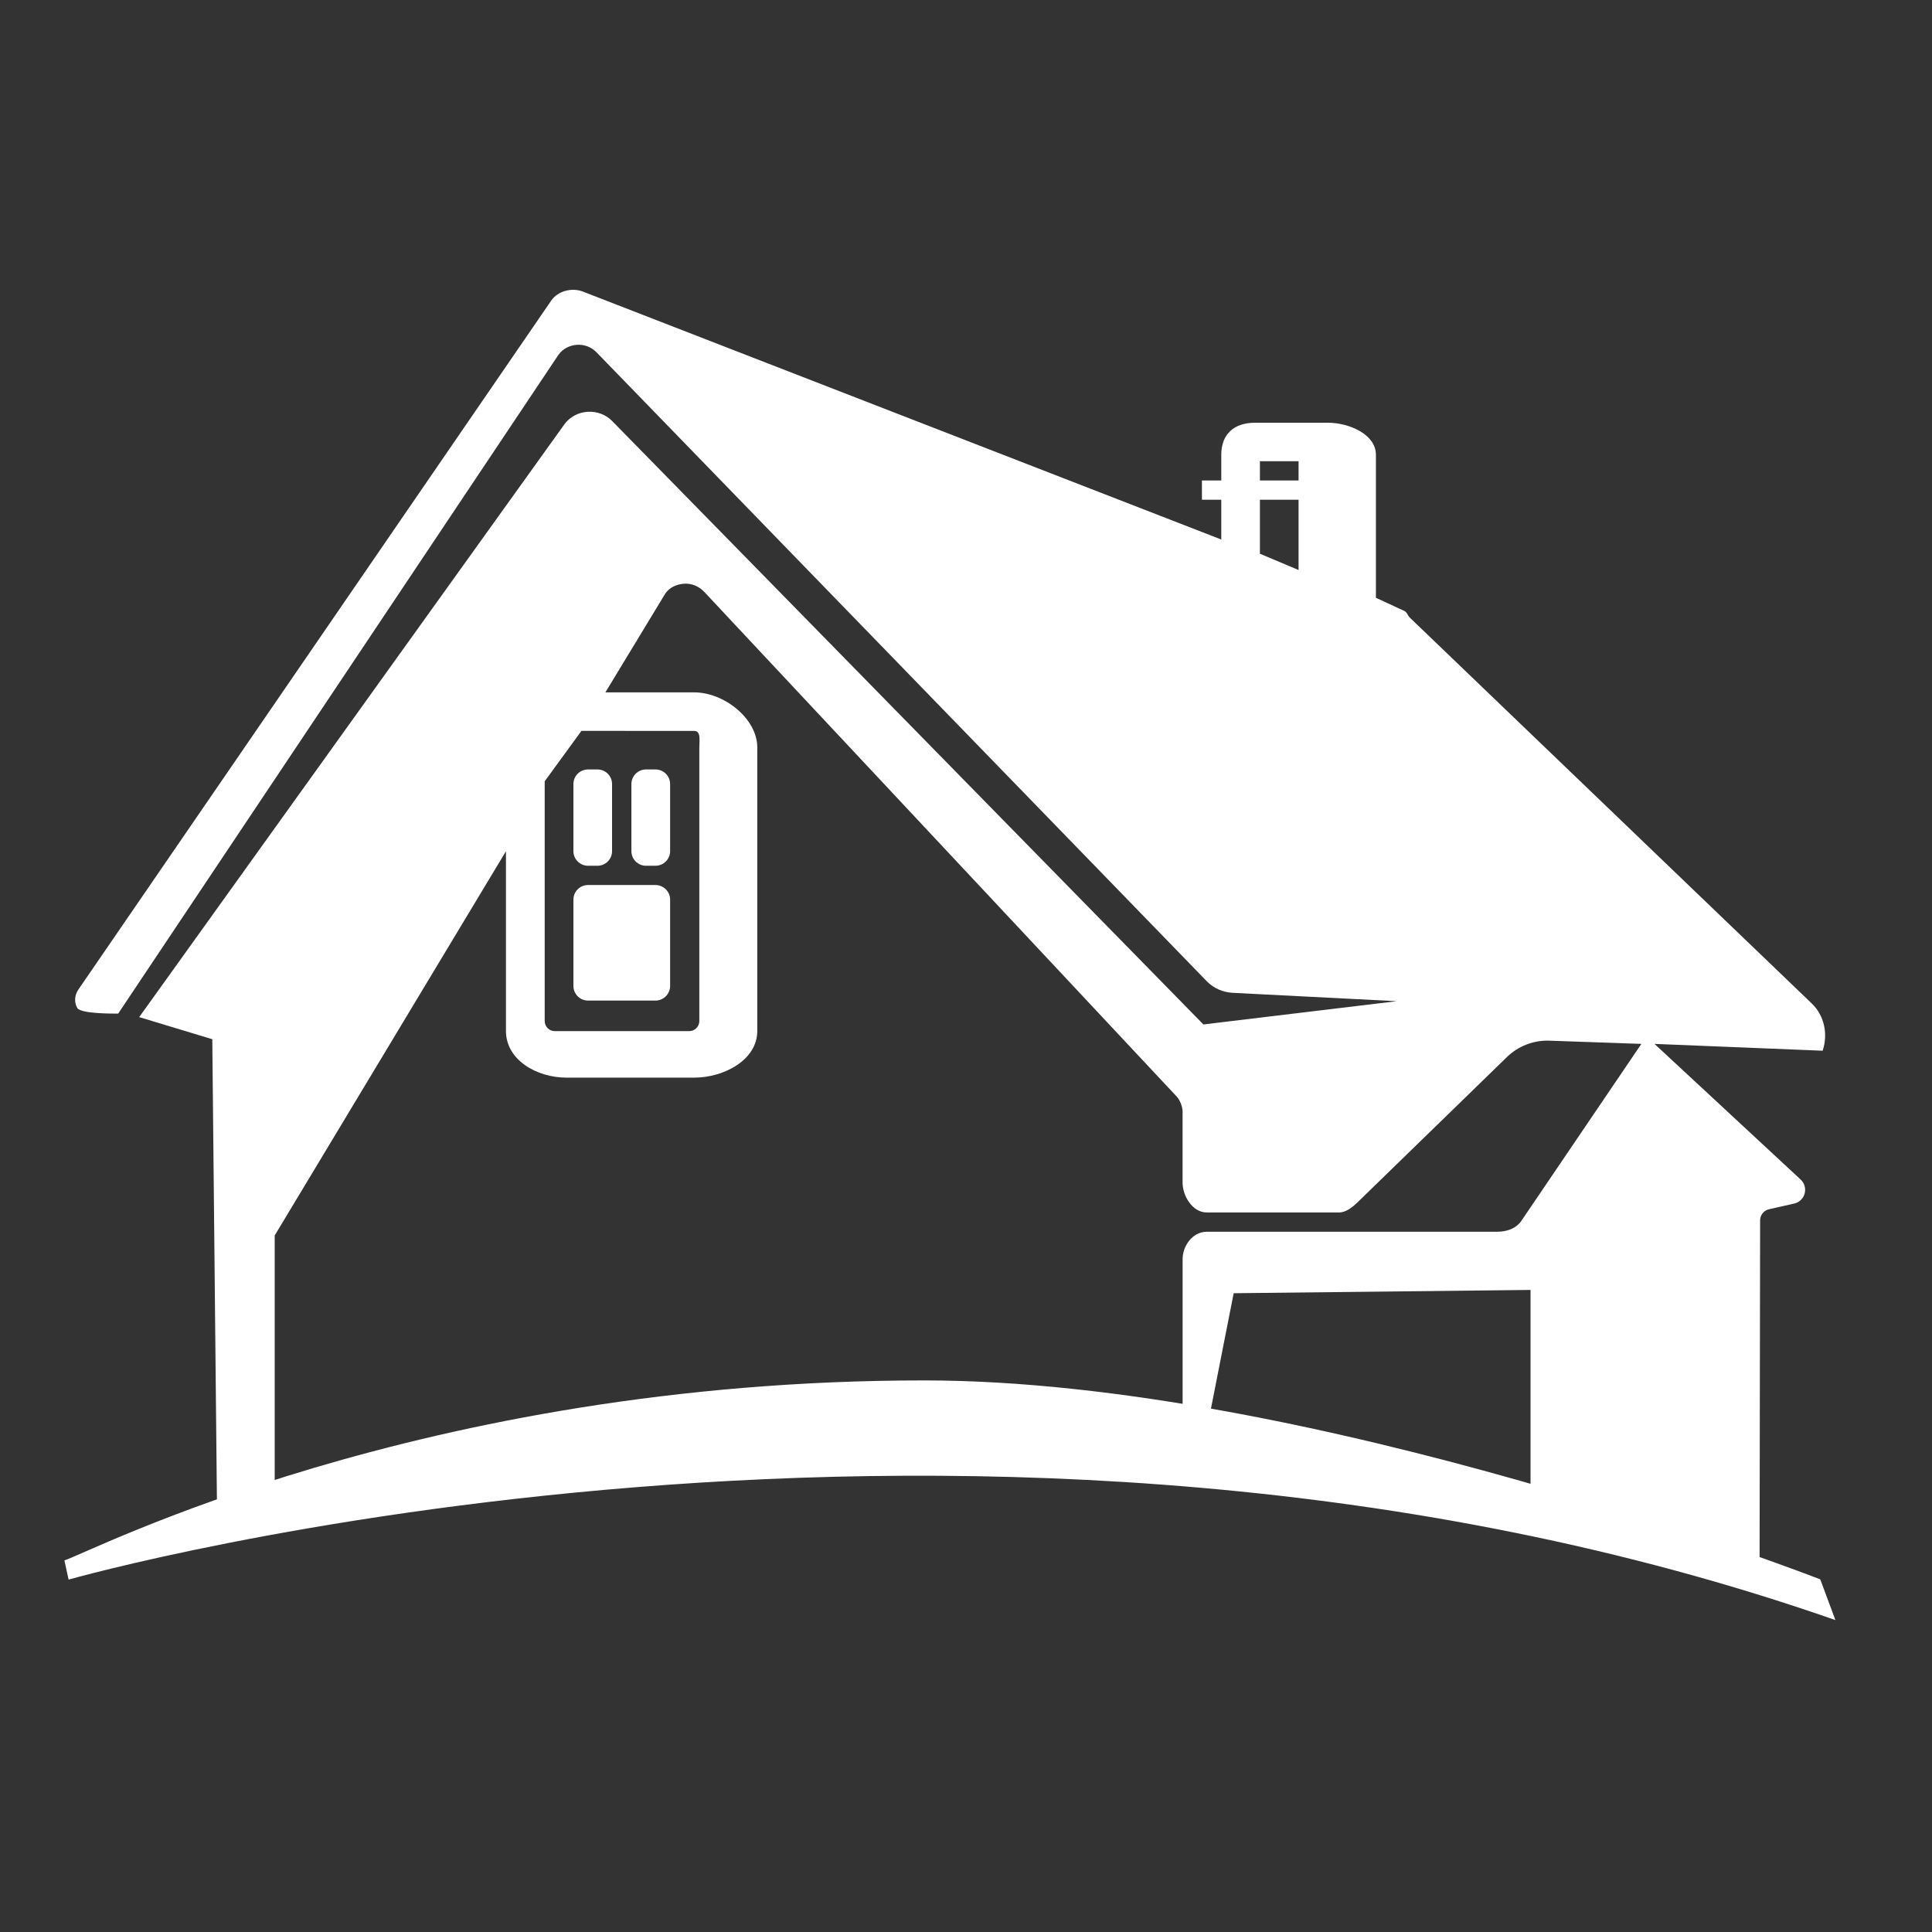
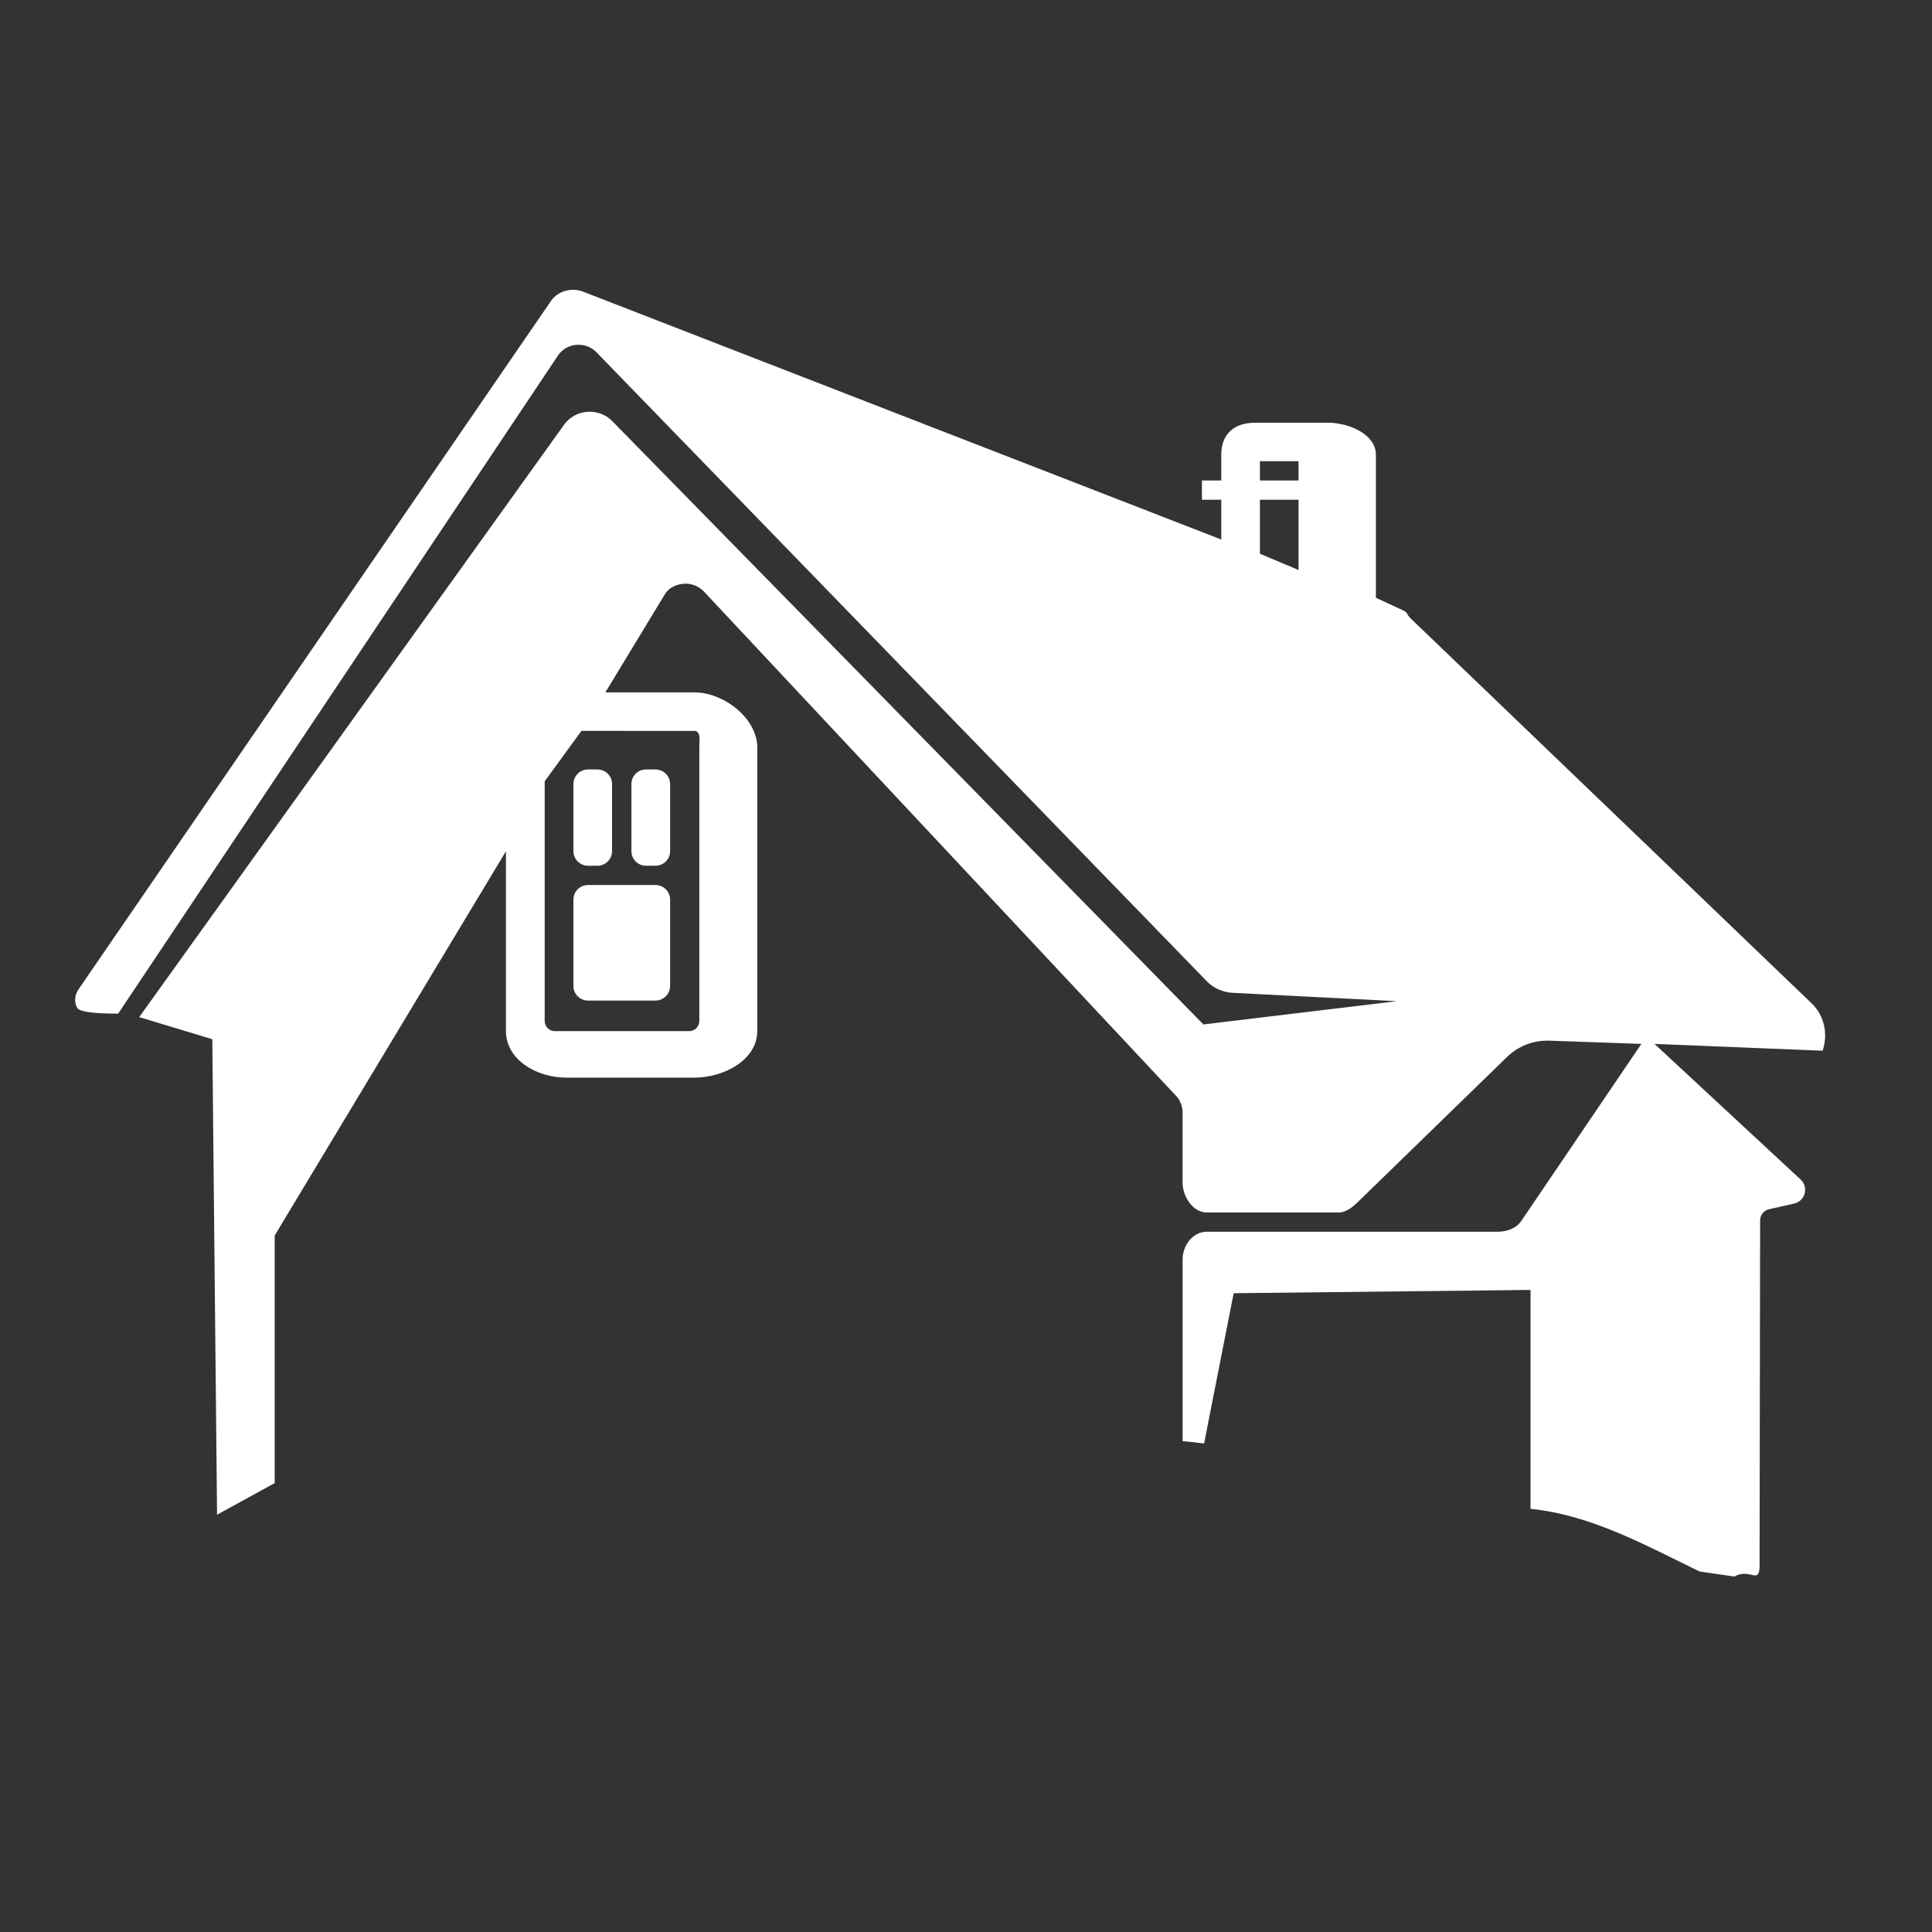
<svg xmlns="http://www.w3.org/2000/svg" width="60" height="60" viewBox="0 0 60 60" fill="none">
  <rect x="0" y="0" width="60" height="60" fill="#333333" stroke="none" />
  <path d="M19.008 24.349C19.008 24.098 18.806 23.896 18.554 23.896H18.262C18.011 23.896 17.808 24.098 17.808 24.349V26.434C17.808 26.684 18.012 26.887 18.262 26.887H18.554C18.806 26.887 19.008 26.683 19.008 26.434V24.349Z" fill="white" />
  <path d="M20.811 24.349C20.811 24.098 20.607 23.896 20.355 23.896H20.063C19.812 23.896 19.609 24.098 19.609 24.349V26.434C19.609 26.684 19.812 26.887 20.063 26.887H20.355C20.607 26.887 20.811 26.683 20.811 26.434V24.349Z" fill="white" />
  <path d="M20.811 27.937C20.811 27.688 20.606 27.485 20.355 27.485H18.262C18.011 27.485 17.808 27.688 17.808 27.937V30.621C17.808 30.871 18.012 31.074 18.262 31.074H20.355C20.606 31.074 20.811 30.87 20.811 30.621V27.937Z" fill="white" />
-   <path d="M57 50.313C30.522 41.067 2.409 48.975 2.13 49.056L2 48.459C2.719 48.251 13.047 42.87 28.699 42.87C40.685 42.87 56.53 49.048 56.53 49.048L57 50.313Z" fill="white" />
  <path d="M56.264 31.162L43.798 19.195C43.689 19.092 43.716 19.009 43.572 18.954L42.73 18.565V14.12C42.73 13.489 41.895 13.128 41.238 13.128H38.977C38.319 13.128 37.928 13.489 37.928 14.12V14.922H37.327V15.52H37.928V16.755L18.102 9.055C17.754 8.921 17.322 9.039 17.117 9.338L2.433 30.733C2.317 30.904 2.297 31.122 2.399 31.302C2.501 31.482 3.458 31.479 3.67 31.479L17.337 11.028C17.467 10.843 17.676 10.726 17.907 10.709C18.14 10.691 18.365 10.776 18.523 10.939L37.476 30.472C37.686 30.688 37.974 30.817 38.282 30.833L43.377 31.093L37.373 31.815L19.014 13.078C18.818 12.876 18.537 12.77 18.25 12.789C17.964 12.806 17.699 12.946 17.533 13.17L4.323 31.587L6.593 32.274L6.741 47.041L8.531 46.059V38.369L15.713 26.436V32.02C15.713 32.914 16.664 33.467 17.593 33.467H21.559C22.49 33.467 23.518 32.913 23.518 32.02V23.212C23.518 22.319 22.49 21.502 21.559 21.502H18.801L20.661 18.434C20.791 18.244 21.006 18.145 21.243 18.128C21.48 18.11 21.713 18.212 21.871 18.381L36.544 34.055C36.645 34.163 36.726 34.37 36.726 34.517V36.728C36.726 37.147 37.038 37.654 37.475 37.654H41.589C41.8 37.654 42.002 37.49 42.152 37.347L46.8 32.827C47.151 32.486 47.627 32.302 48.116 32.319L50.974 32.419L47.251 37.909C47.083 38.156 46.797 38.253 46.489 38.253H37.476C37.038 38.253 36.727 38.688 36.727 39.107V44.756C36.95 44.774 37.172 44.798 37.394 44.83L38.313 40.162L47.532 40.06V46.858C49.431 47.053 51.085 47.982 52.784 48.805L53.863 48.961C54.338 48.687 54.626 49.21 54.645 48.663L54.662 37.9C54.662 37.734 54.776 37.592 54.937 37.555L55.718 37.378C56.063 37.3 56.178 36.87 55.92 36.631L51.382 32.419L56.604 32.631C56.776 32.113 56.659 31.541 56.264 31.162ZM40.328 17.702L39.128 17.197V15.52H40.328V17.702ZM40.328 14.922H39.128V14.324H40.328V14.922ZM21.559 22.699C21.775 22.699 21.718 23.006 21.718 23.212V31.708C21.718 31.881 21.577 32.023 21.403 32.023H17.23C17.057 32.023 16.916 31.881 16.916 31.708V24.264L18.057 22.698L21.559 22.699Z" fill="white" />
</svg>